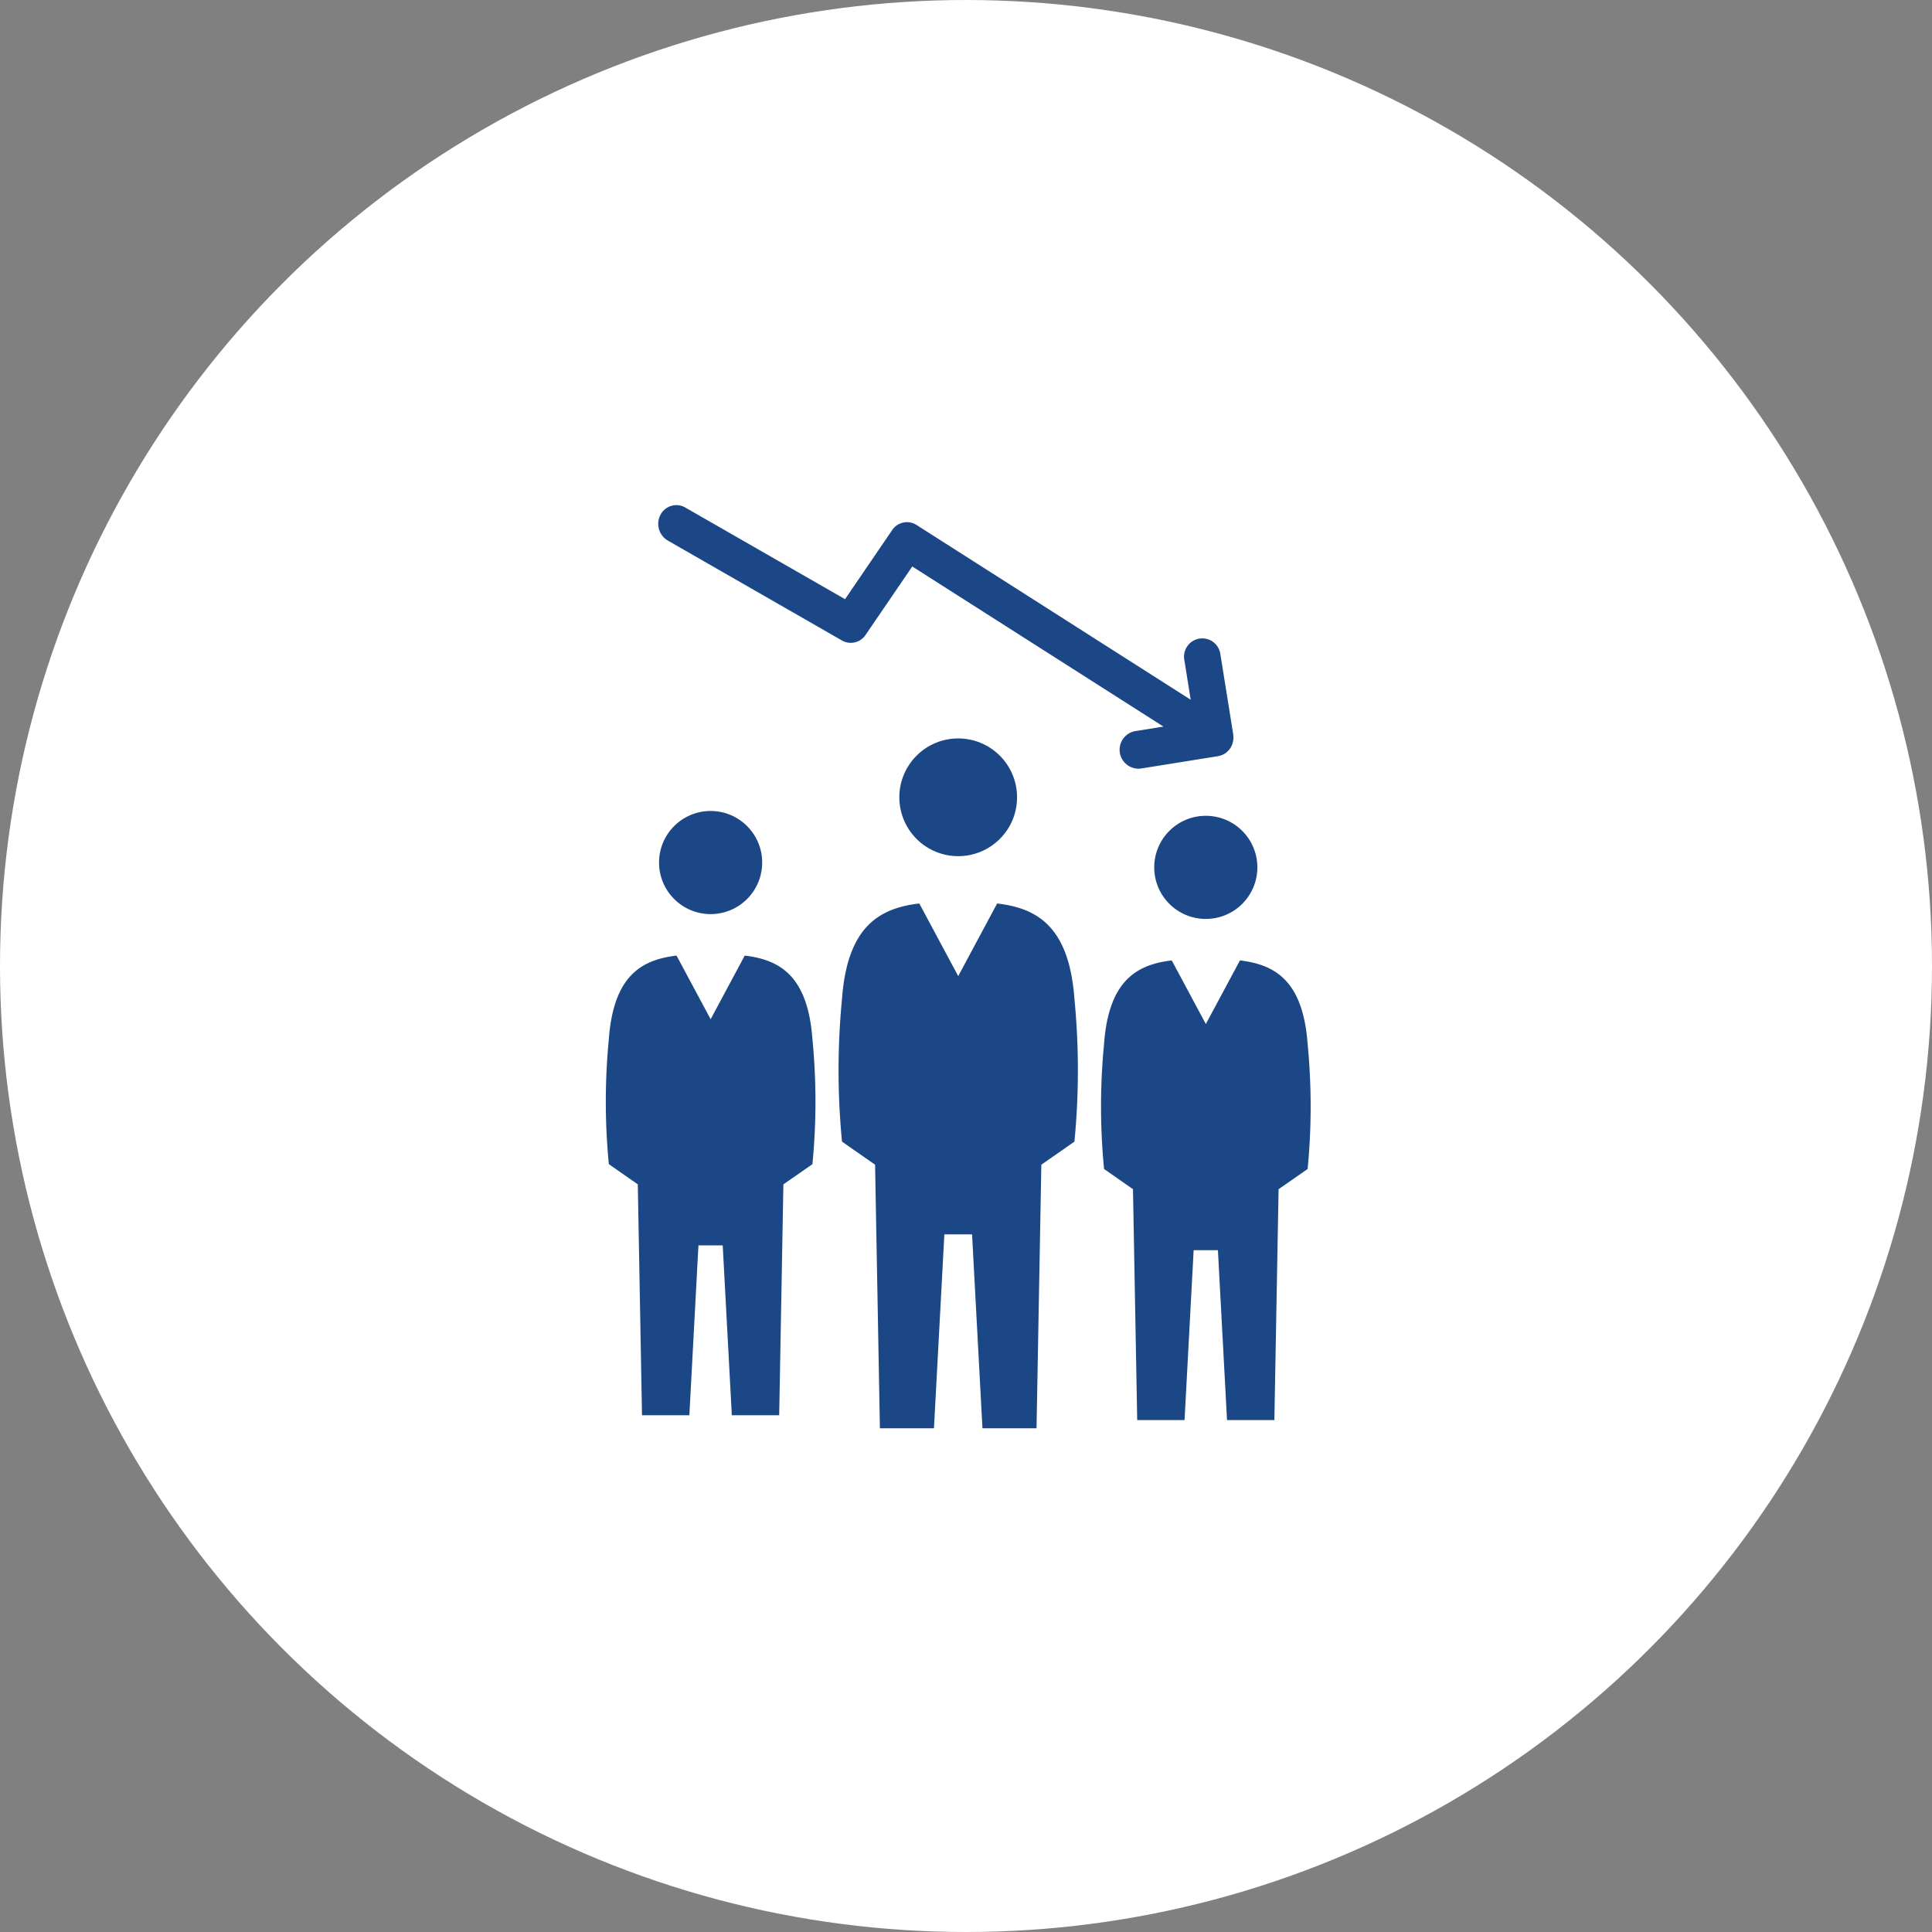
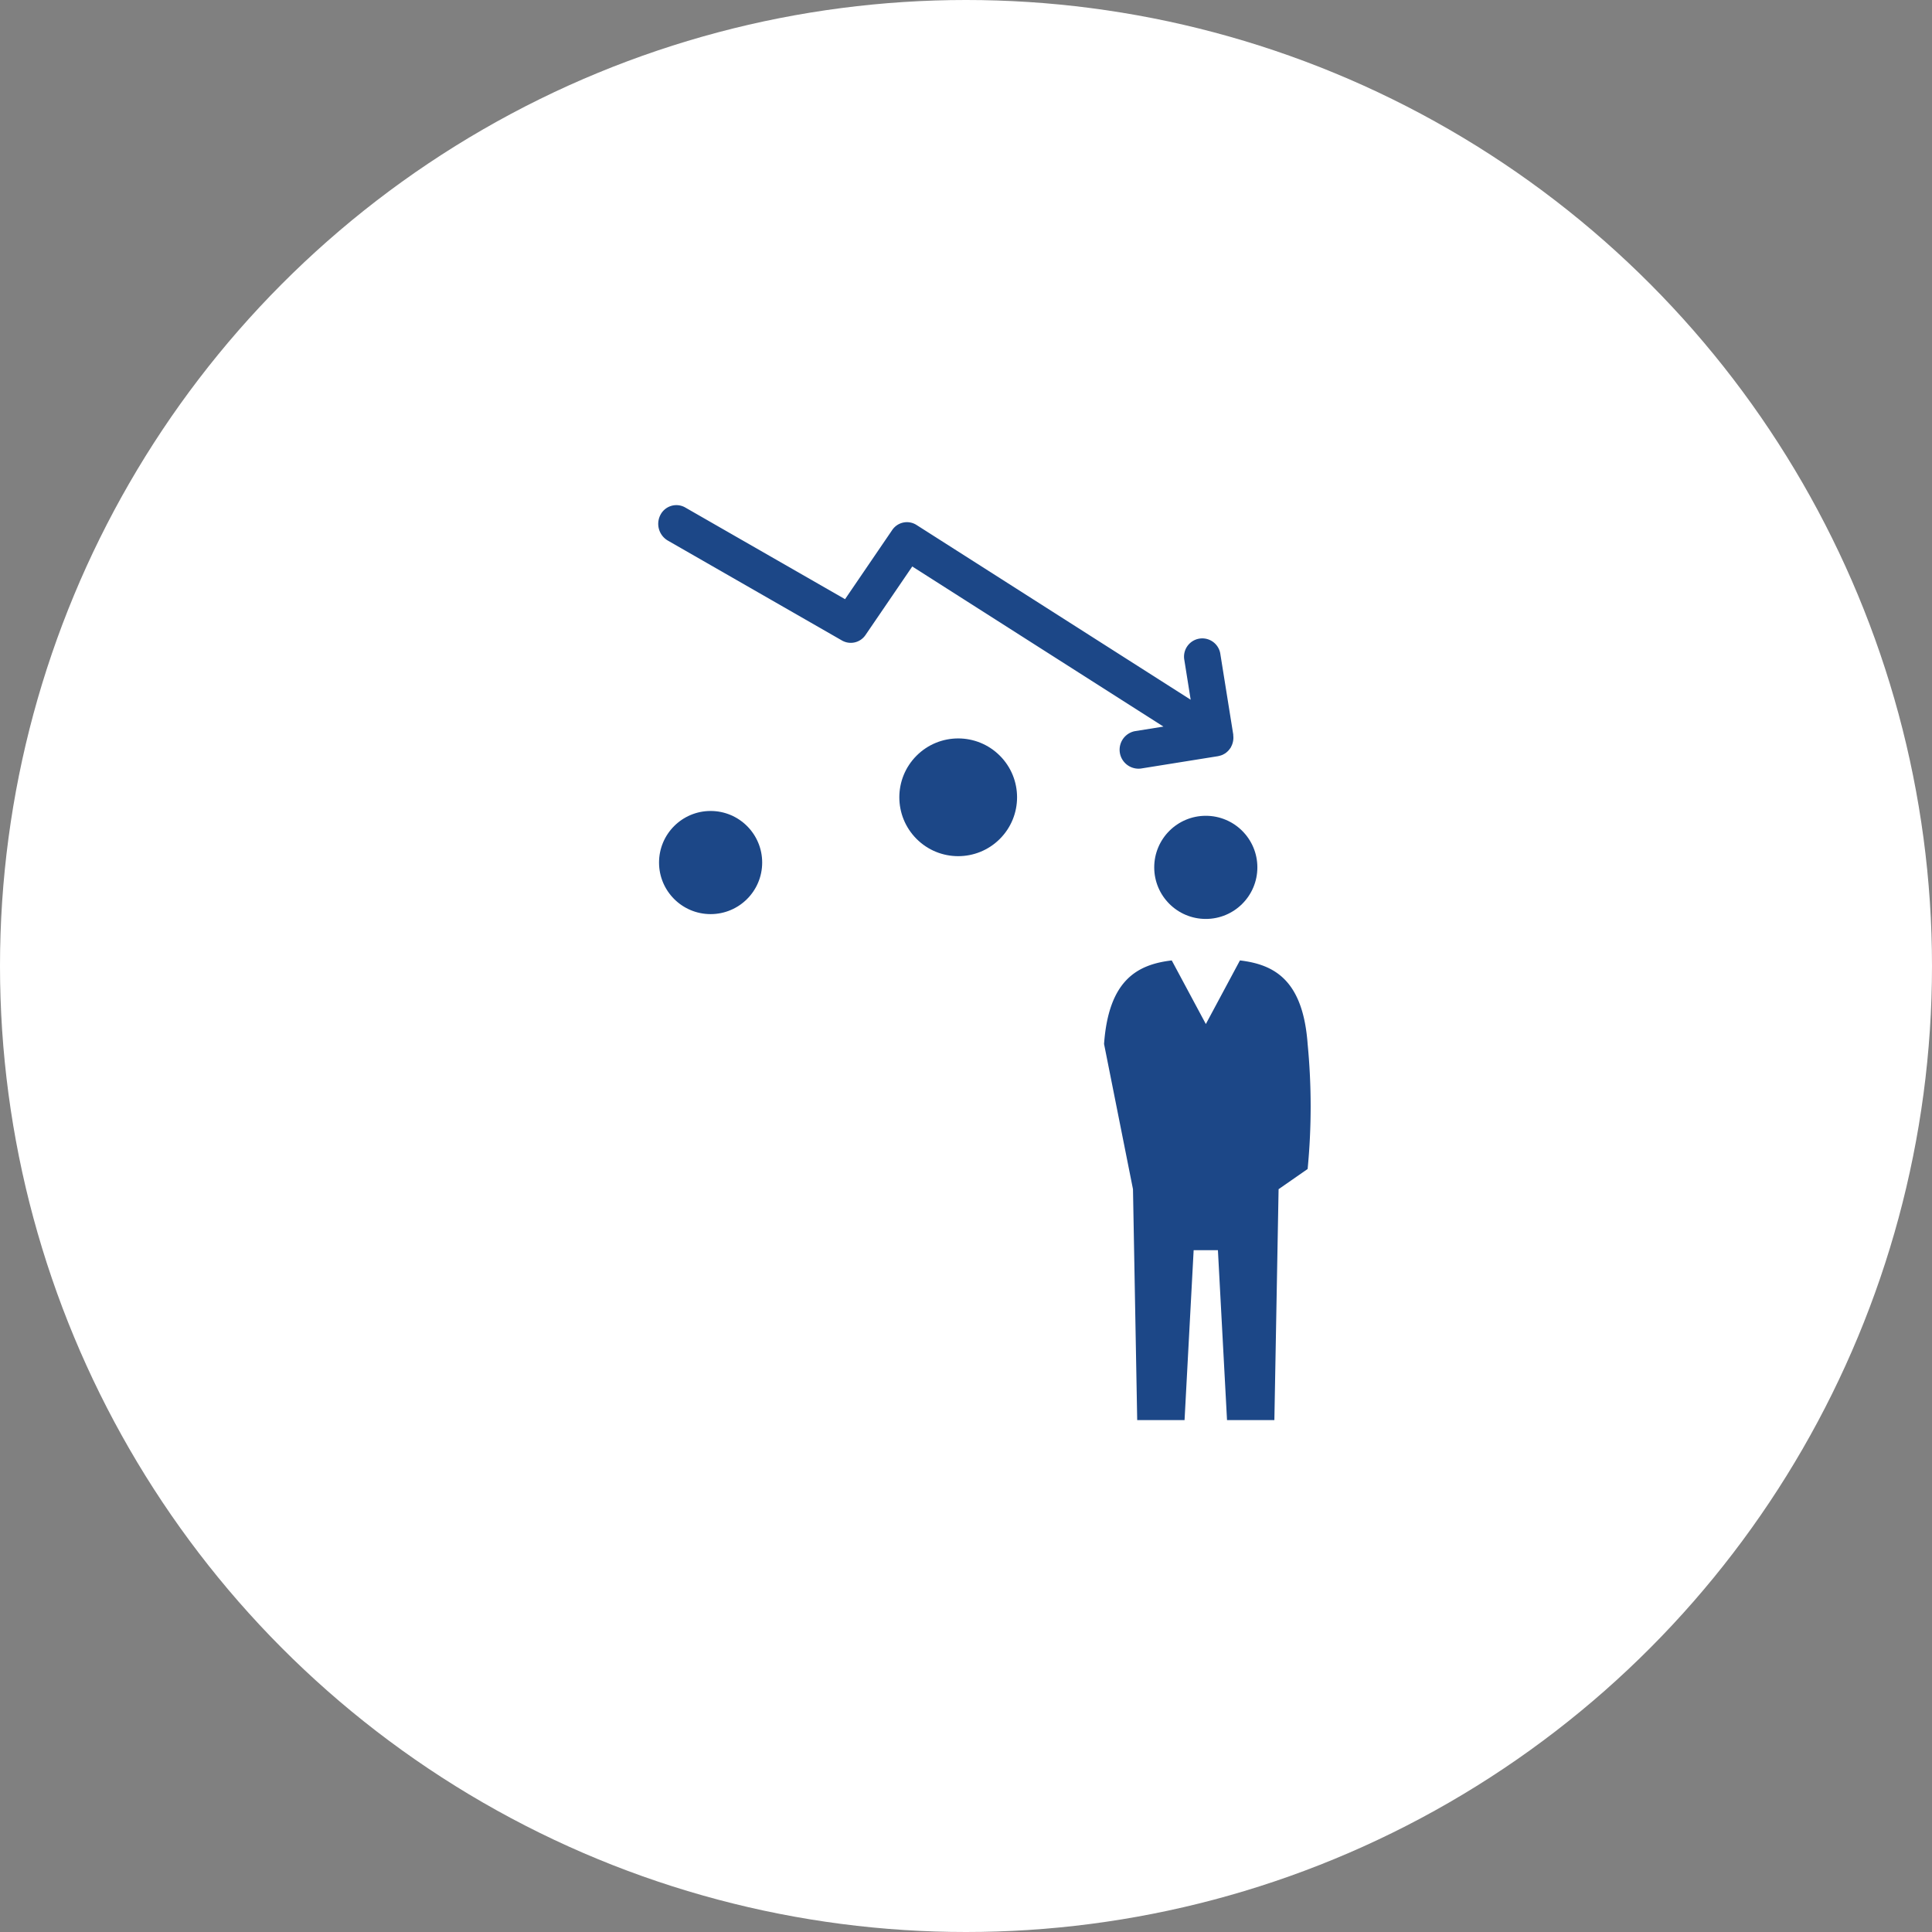
<svg xmlns="http://www.w3.org/2000/svg" width="153" height="153" viewBox="0 0 153 153">
  <rect x="0" y="0" width="153" height="153" fill="#808080" stroke="none" />
  <g id="グループ_541" data-name="グループ 541" transform="translate(-192 -2551.162)">
    <circle id="楕円形_9" data-name="楕円形 9" cx="76.5" cy="76.5" r="76.5" transform="translate(192 2551.162)" fill="#fff" />
    <g id="グループ_123" data-name="グループ 123" transform="translate(-1911.399 531.982)">
      <path id="パス_115" data-name="パス 115" d="M2163.867,2059.2a1.406,1.406,0,0,1,.926.172l12.652,7.259,3.732-5.474a1.407,1.407,0,0,1,1.933-.4l21.706,13.836-.5-3.135a1.446,1.446,0,1,1,2.854-.457l1.018,6.352c0,.027,0,.053,0,.08a1.5,1.5,0,0,1,.01.159c0,.047,0,.094-.006.14a1.429,1.429,0,0,1-.02.147c-.009.049-.021.1-.035.144a1.284,1.284,0,0,1-.044.132,1.522,1.522,0,0,1-.067.145c-.012.023-.019.049-.032.072s-.022.028-.032.043a1.461,1.461,0,0,1-.093.127c-.028.035-.056.07-.087.1a1.4,1.4,0,0,1-.108.1,1.327,1.327,0,0,1-.108.086c-.039.027-.08.049-.122.072s-.082.045-.125.064a1.3,1.3,0,0,1-.127.044,1.5,1.5,0,0,1-.147.04c-.018,0-.033.011-.052.014l-6.126.981a1.5,1.5,0,0,1-.474-2.96l2.266-.363-19.891-12.679-3.7,5.422a1.407,1.407,0,0,1-1.875.435l-13.786-7.91a1.536,1.536,0,0,1-.581-2.037A1.423,1.423,0,0,1,2163.867,2059.2Z" transform="translate(-7.124)" fill="#1c4787" />
      <g id="グループ_123-2" data-name="グループ 123" transform="translate(2169.835 2075.726)">
        <circle id="楕円形_40" data-name="楕円形 40" cx="4.662" cy="4.662" r="4.662" transform="translate(2.853 6.594) rotate(-45)" fill="#1c4787" />
-         <path id="パス_116" data-name="パス 116" d="M2204.486,2165.813l.382,20.874h4.281l.823-15.358h2.194l.823,15.358h4.282l.381-20.874,2.621-1.828a58.629,58.629,0,0,0,0-11.306c-.418-5.724-2.952-7.183-6.121-7.553l-3.082,5.751-3.083-5.751c-3.168.37-5.7,1.829-6.12,7.553a58.6,58.6,0,0,0,0,11.306Z" transform="translate(-2201.622 -2130.123)" fill="#1c4787" />
      </g>
      <g id="グループ_124" data-name="グループ 124" transform="translate(2190.614 2083.785)">
        <circle id="楕円形_41" data-name="楕円形 41" cx="4.084" cy="4.084" r="4.084" transform="translate(4.191 0)" fill="#1c4787" />
-         <path id="パス_117" data-name="パス 117" d="M2260.739,2175.523l.334,18.285h3.75l.72-13.453h1.922l.721,13.453h3.75l.334-18.285,2.3-1.6a51.389,51.389,0,0,0,0-9.9c-.367-5.013-2.586-6.291-5.361-6.616l-2.7,5.037-2.7-5.037c-2.776.325-5,1.6-5.361,6.616a51.311,51.311,0,0,0,0,9.9Z" transform="translate(-2258.23 -2145.953)" fill="#1c4787" />
+         <path id="パス_117" data-name="パス 117" d="M2260.739,2175.523l.334,18.285h3.75l.72-13.453h1.922l.721,13.453h3.75l.334-18.285,2.3-1.6a51.389,51.389,0,0,0,0-9.9c-.367-5.013-2.586-6.291-5.361-6.616l-2.7,5.037-2.7-5.037c-2.776.325-5,1.6-5.361,6.616Z" transform="translate(-2258.23 -2145.953)" fill="#1c4787" />
      </g>
      <g id="グループ_125" data-name="グループ 125" transform="translate(2151.399 2083.403)">
        <circle id="楕円形_42" data-name="楕円形 42" cx="4.084" cy="4.084" r="4.084" transform="translate(4.191)" fill="#1c4787" />
-         <path id="パス_118" data-name="パス 118" d="M2153.908,2174.481l.333,18.285h3.75l.72-13.454h1.922l.721,13.454h3.751l.333-18.285,2.3-1.6a51.359,51.359,0,0,0,0-9.9c-.367-5.014-2.586-6.292-5.362-6.616l-2.7,5.037-2.7-5.037c-2.775.324-4.994,1.6-5.362,6.616a51.385,51.385,0,0,0,0,9.9Z" transform="translate(-2151.399 -2144.911)" fill="#1c4787" />
      </g>
    </g>
  </g>
</svg>